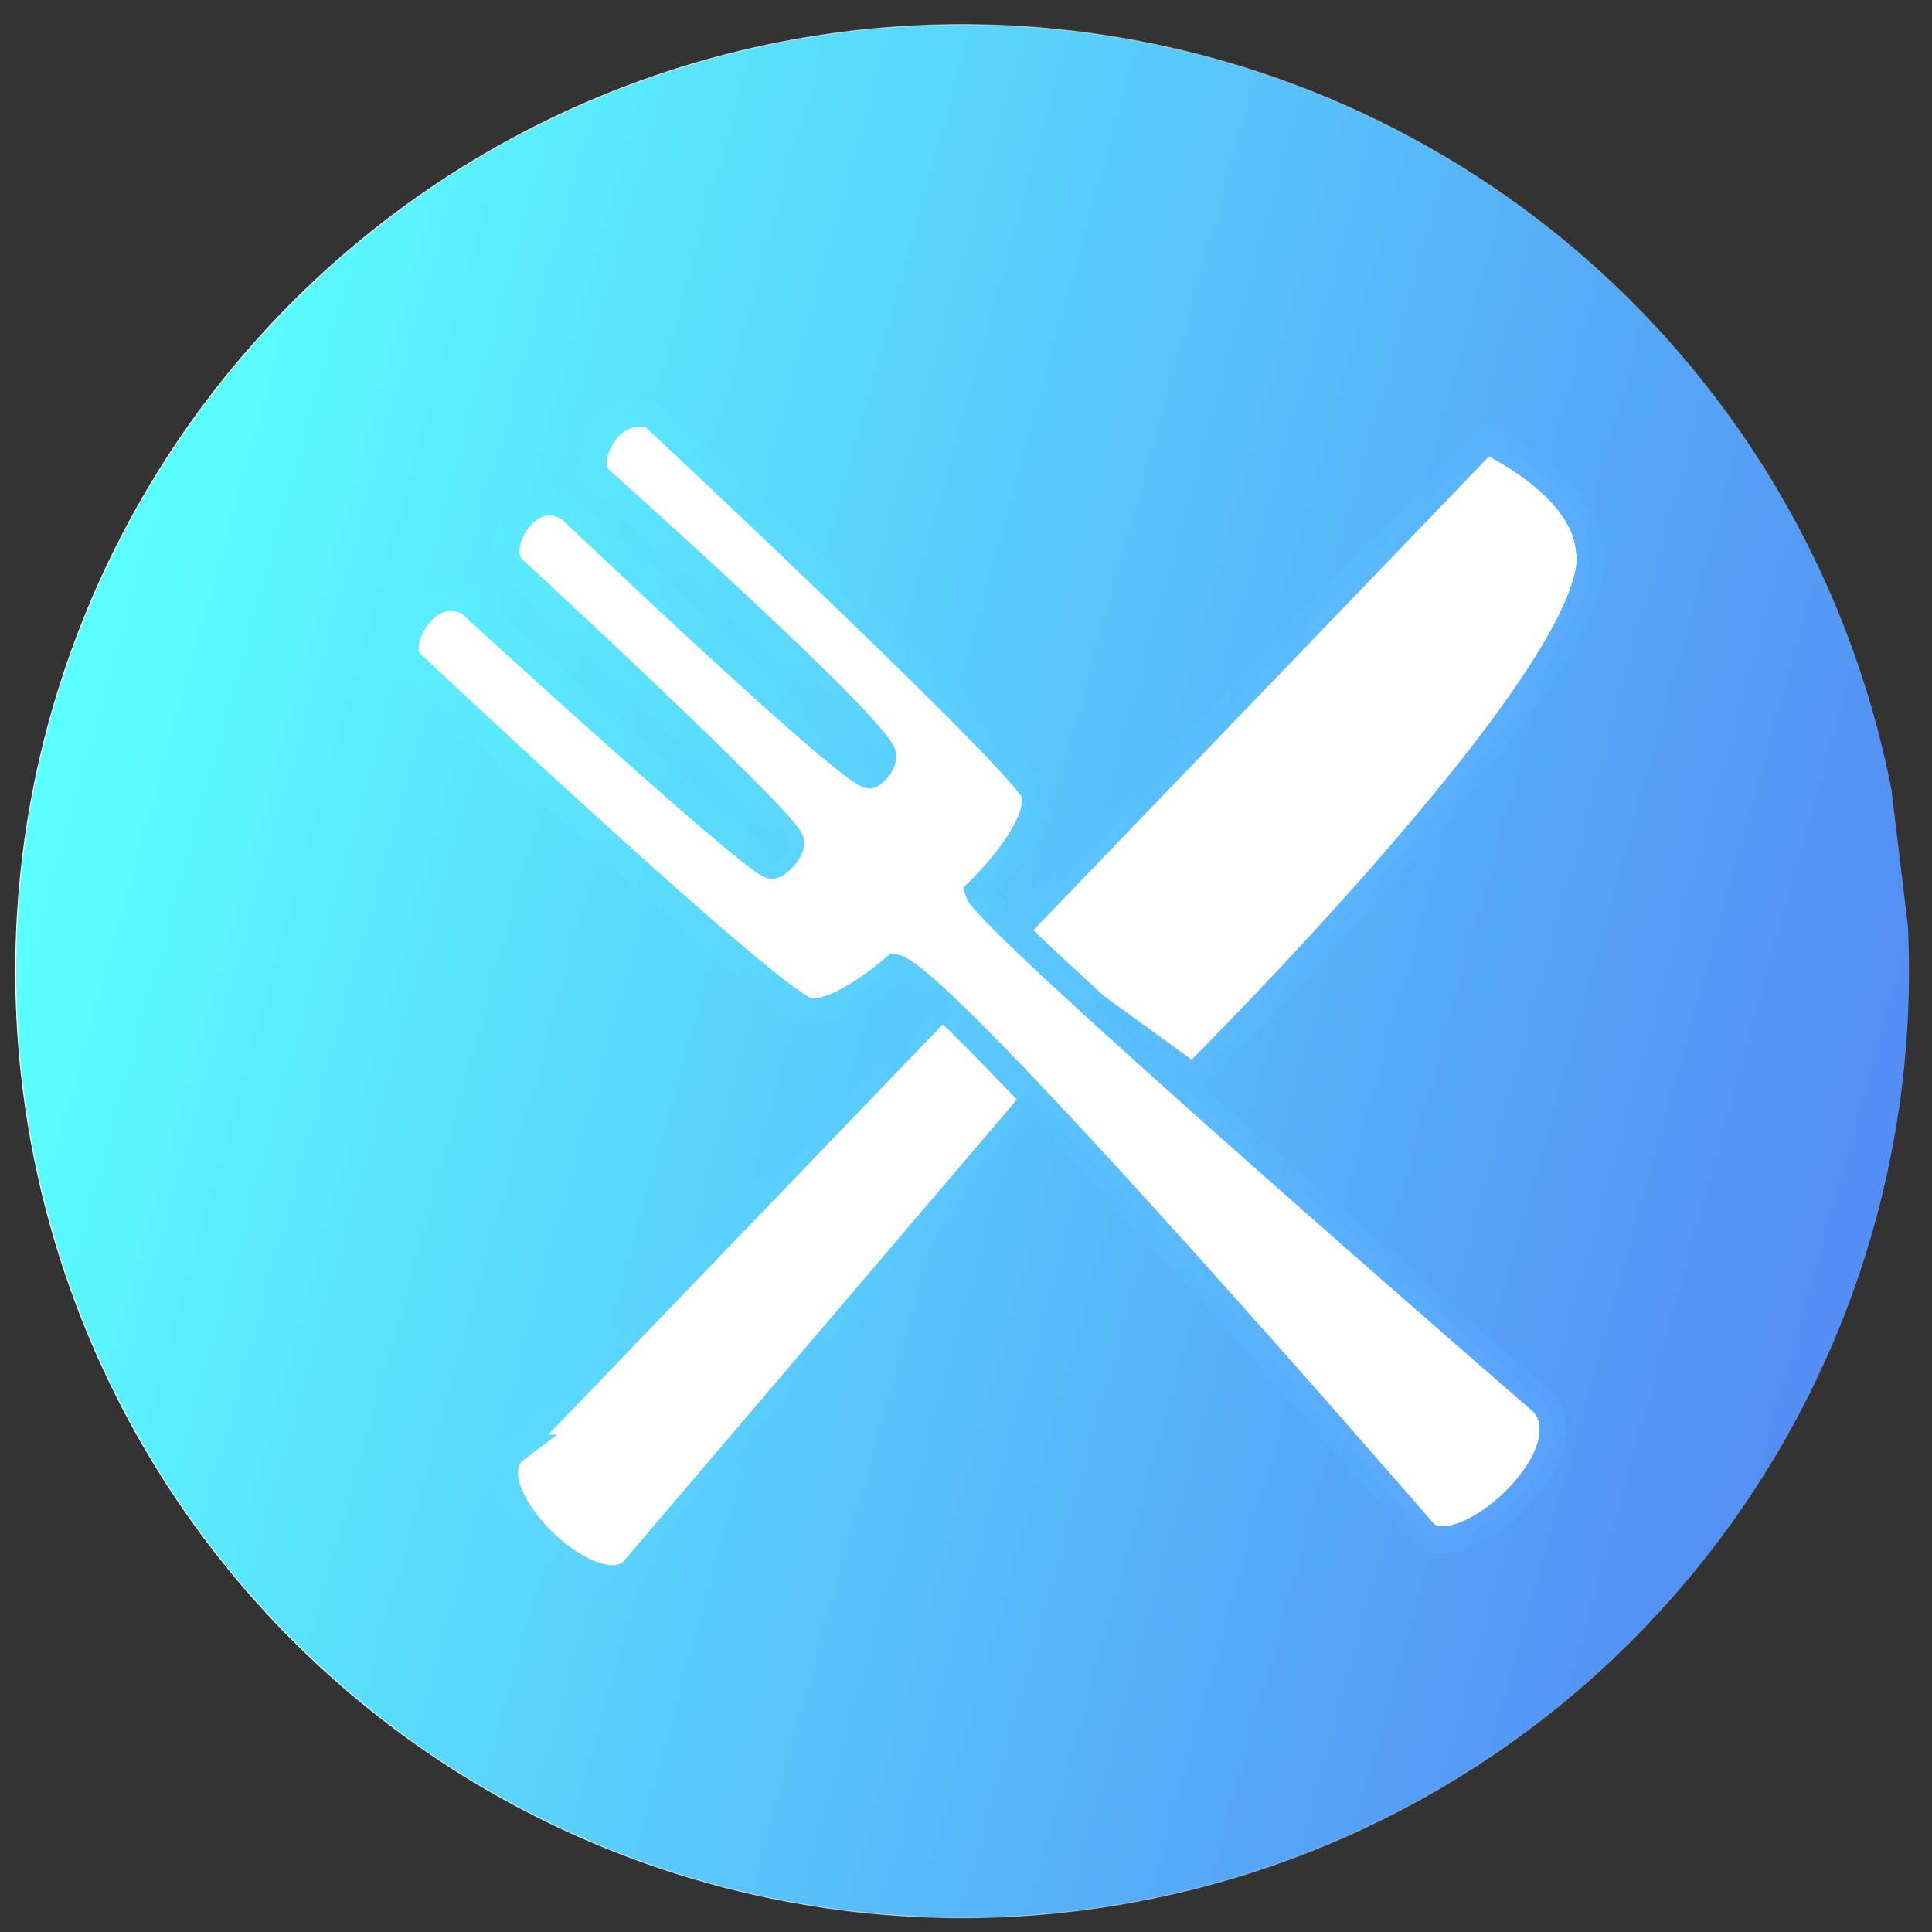
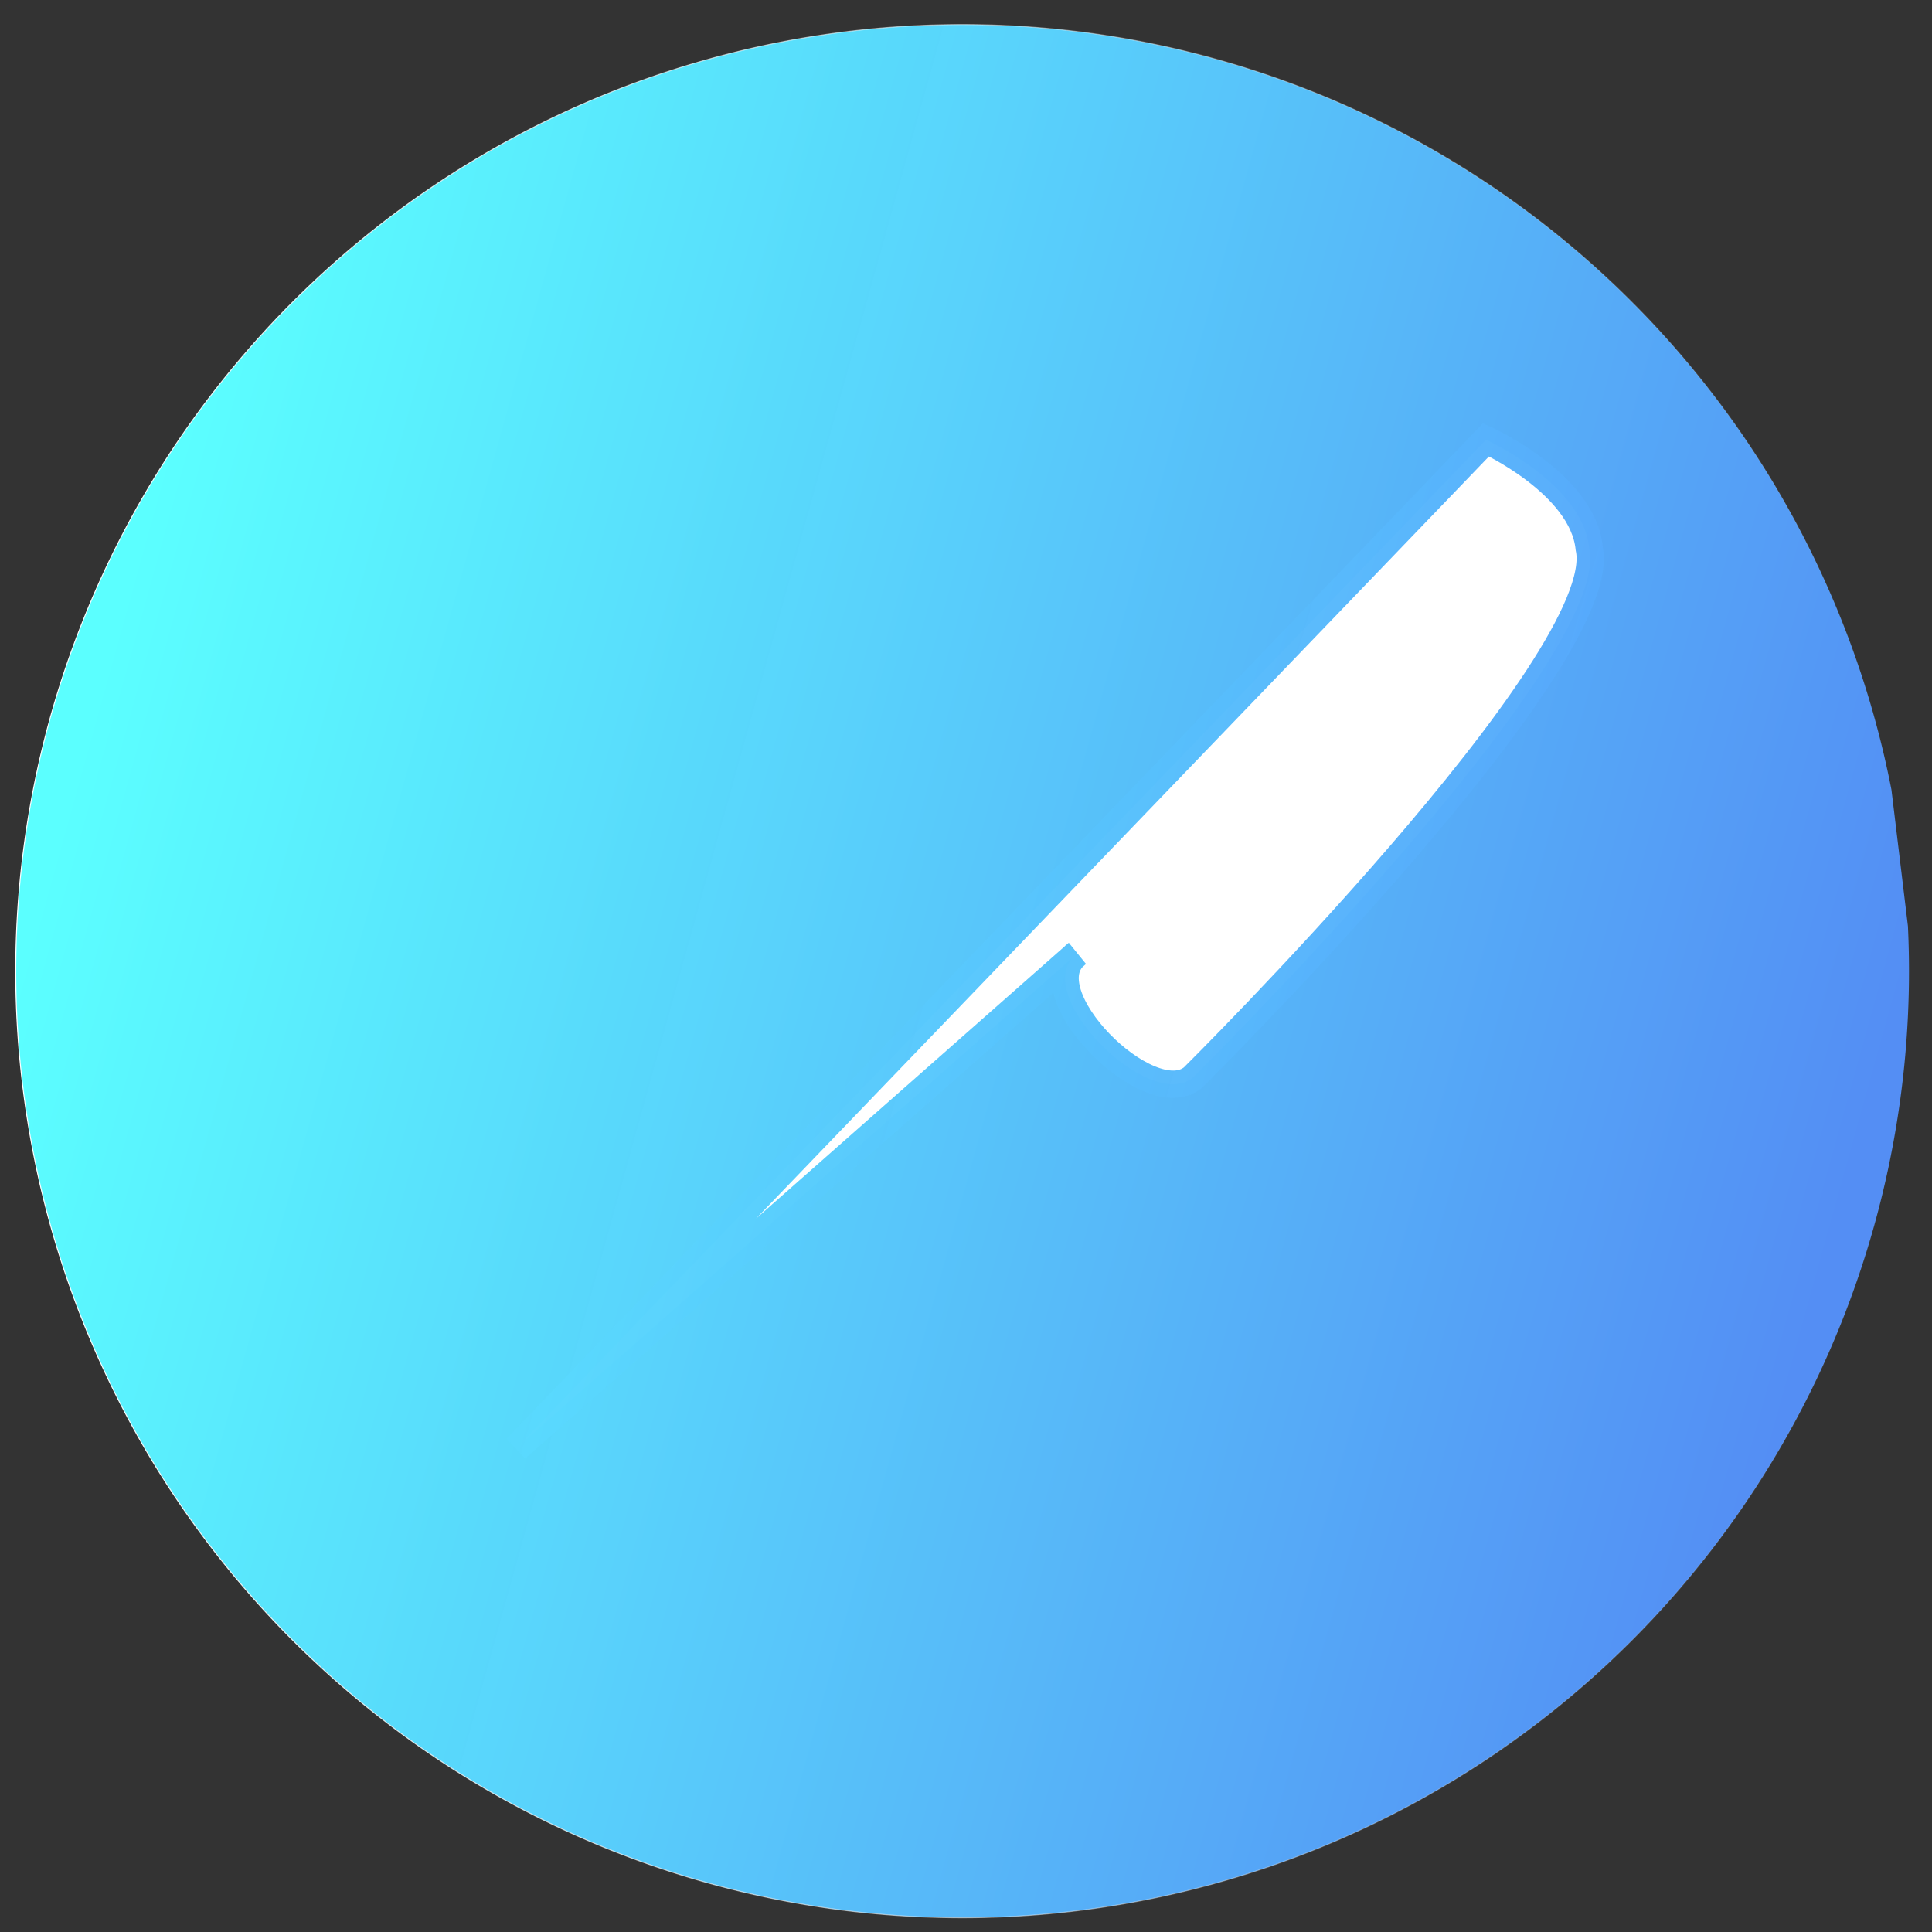
<svg xmlns="http://www.w3.org/2000/svg" xmlns:xlink="http://www.w3.org/1999/xlink" id="svg4553" version="1.1" viewBox="0 0 70 70" height="70mm" width="70mm">
  <rect x="0" y="0" width="70" height="70" fill="#333333" stroke="none" />
  <defs id="defs4547">
    <linearGradient id="linearGradient5164">
      <stop id="stop5160" offset="0" style="stop-color:#ffffff;stop-opacity:1;" />
      <stop id="stop5162" offset="1" style="stop-color:#ffffff;stop-opacity:0;" />
    </linearGradient>
    <linearGradient id="linearGradient5117">
      <stop id="stop5113" offset="0" style="stop-color:#5bffff;stop-opacity:1" />
      <stop id="stop5115" offset="1" style="stop-color:#5591fa;stop-opacity:0.972" />
    </linearGradient>
    <linearGradient gradientTransform="translate(82.939,-2.262)" gradientUnits="userSpaceOnUse" y2="107.916" x2="102.828" y1="90.057" x1="38.533" id="linearGradient5119" xlink:href="#linearGradient5117" />
    <linearGradient gradientTransform="translate(84.947,-3.184)" gradientUnits="userSpaceOnUse" y2="106.27" x2="101.447" y1="89.906" x1="37.297" id="linearGradient5148" xlink:href="#linearGradient5117" />
    <linearGradient y2="109.774" x2="101.199" y1="90.591" x1="36.258" gradientTransform="translate(84.262,-2.262)" gradientUnits="userSpaceOnUse" id="linearGradient5158" xlink:href="#linearGradient5117" />
    <linearGradient gradientUnits="userSpaceOnUse" y2="105.654" x2="185.767" y1="105.654" x1="116.369" id="linearGradient5166" xlink:href="#linearGradient5164" />
    <linearGradient y2="107.916" x2="102.828" y1="90.057" x1="38.533" gradientTransform="translate(82.939,-2.262)" gradientUnits="userSpaceOnUse" id="linearGradient5193" xlink:href="#linearGradient5117" />
    <linearGradient y2="105.654" x2="185.767" y1="105.654" x1="116.369" gradientUnits="userSpaceOnUse" id="linearGradient5195" xlink:href="#linearGradient5164" />
    <linearGradient y2="109.774" x2="101.199" y1="90.591" x1="36.258" gradientTransform="translate(84.262,-2.262)" gradientUnits="userSpaceOnUse" id="linearGradient5197" xlink:href="#linearGradient5117" />
    <linearGradient y2="106.27" x2="101.447" y1="89.906" x1="37.297" gradientTransform="translate(84.947,-3.184)" gradientUnits="userSpaceOnUse" id="linearGradient5199" xlink:href="#linearGradient5117" />
  </defs>
  <g transform="translate(0,-227)" id="layer1" />
  <g transform="translate(0,-227)" id="layer2">
    <g transform="matrix(0.989,0,0,0.989,-114.538,157.693)" id="g5191">
      <path style="opacity:1;fill:url(#linearGradient5193);fill-opacity:1;stroke:url(#linearGradient5195);stroke-width:0.035;stroke-miterlimit:4;stroke-dasharray:none;stroke-opacity:1" id="path5111" d="m 185.709,104.008 a 34.679,34.679 0 0 1 -31.738,36.205 34.679,34.679 0 0 1 -37.332,-30.403 34.679,34.679 0 0 1 29.029,-38.41 34.679,34.679 0 0 1 39.438,27.617" />
-       <path style="fill:#ffffff;fill-opacity:1;stroke:url(#linearGradient5197);stroke-width:1;stroke-linecap:butt;stroke-linejoin:miter;stroke-miterlimit:4;stroke-dasharray:none;stroke-opacity:1" d="m 134.722,123.137 35.53,-36.947 c 0,0 3.544,1.606 3.78,3.969 0.898,4.11 -14.513,19.394 -14.513,19.394 l -3.157,-2.291 -17.387,20.411 c -1.604,1.336 -6.09,-3.166 -4.252,-4.536 z" id="path5128" />
-       <path style="fill:#ffffff;fill-opacity:1;stroke:url(#linearGradient5199);stroke-width:1;stroke-linecap:butt;stroke-linejoin:miter;stroke-miterlimit:4;stroke-dasharray:none;stroke-opacity:1" d="m 130.876,94.402 c 0,0 13.602,12.789 14.595,12.742 1.134,0.142 3.118,-1.606 3.118,-1.606 1.701,0.26 19.419,20.741 19.419,20.741 1.421,1.193 6.015,-2.889 4.347,-4.819 0,0 -20.34,-17.623 -20.694,-18.71 0,0 2.244,-2.15 2.079,-3.496 0.756,-0.177 -14.009,-13.961 -14.009,-13.961 -1.654,-0.543 -2.621,1.716 -2.007,2.306 0,0 10.257,9.158 10.422,10.15 0.024,0.106 -0.058,0.455 -0.448,0.715 -0.535,0.2 -10.989,-9.754 -10.989,-9.754 -1.559,-1.016 -2.891,1.369 -2.159,2.173 0,0 10.217,9.438 10.217,10.029 0.059,0.283 -0.439,0.872 -0.699,0.86 -0.591,-0.047 -11.023,-9.599 -11.023,-9.599 -1.559,-0.969 -2.948,1.546 -2.169,2.231 z" id="path5126" />
+       <path style="fill:#ffffff;fill-opacity:1;stroke:url(#linearGradient5197);stroke-width:1;stroke-linecap:butt;stroke-linejoin:miter;stroke-miterlimit:4;stroke-dasharray:none;stroke-opacity:1" d="m 134.722,123.137 35.53,-36.947 c 0,0 3.544,1.606 3.78,3.969 0.898,4.11 -14.513,19.394 -14.513,19.394 c -1.604,1.336 -6.09,-3.166 -4.252,-4.536 z" id="path5128" />
    </g>
  </g>
</svg>